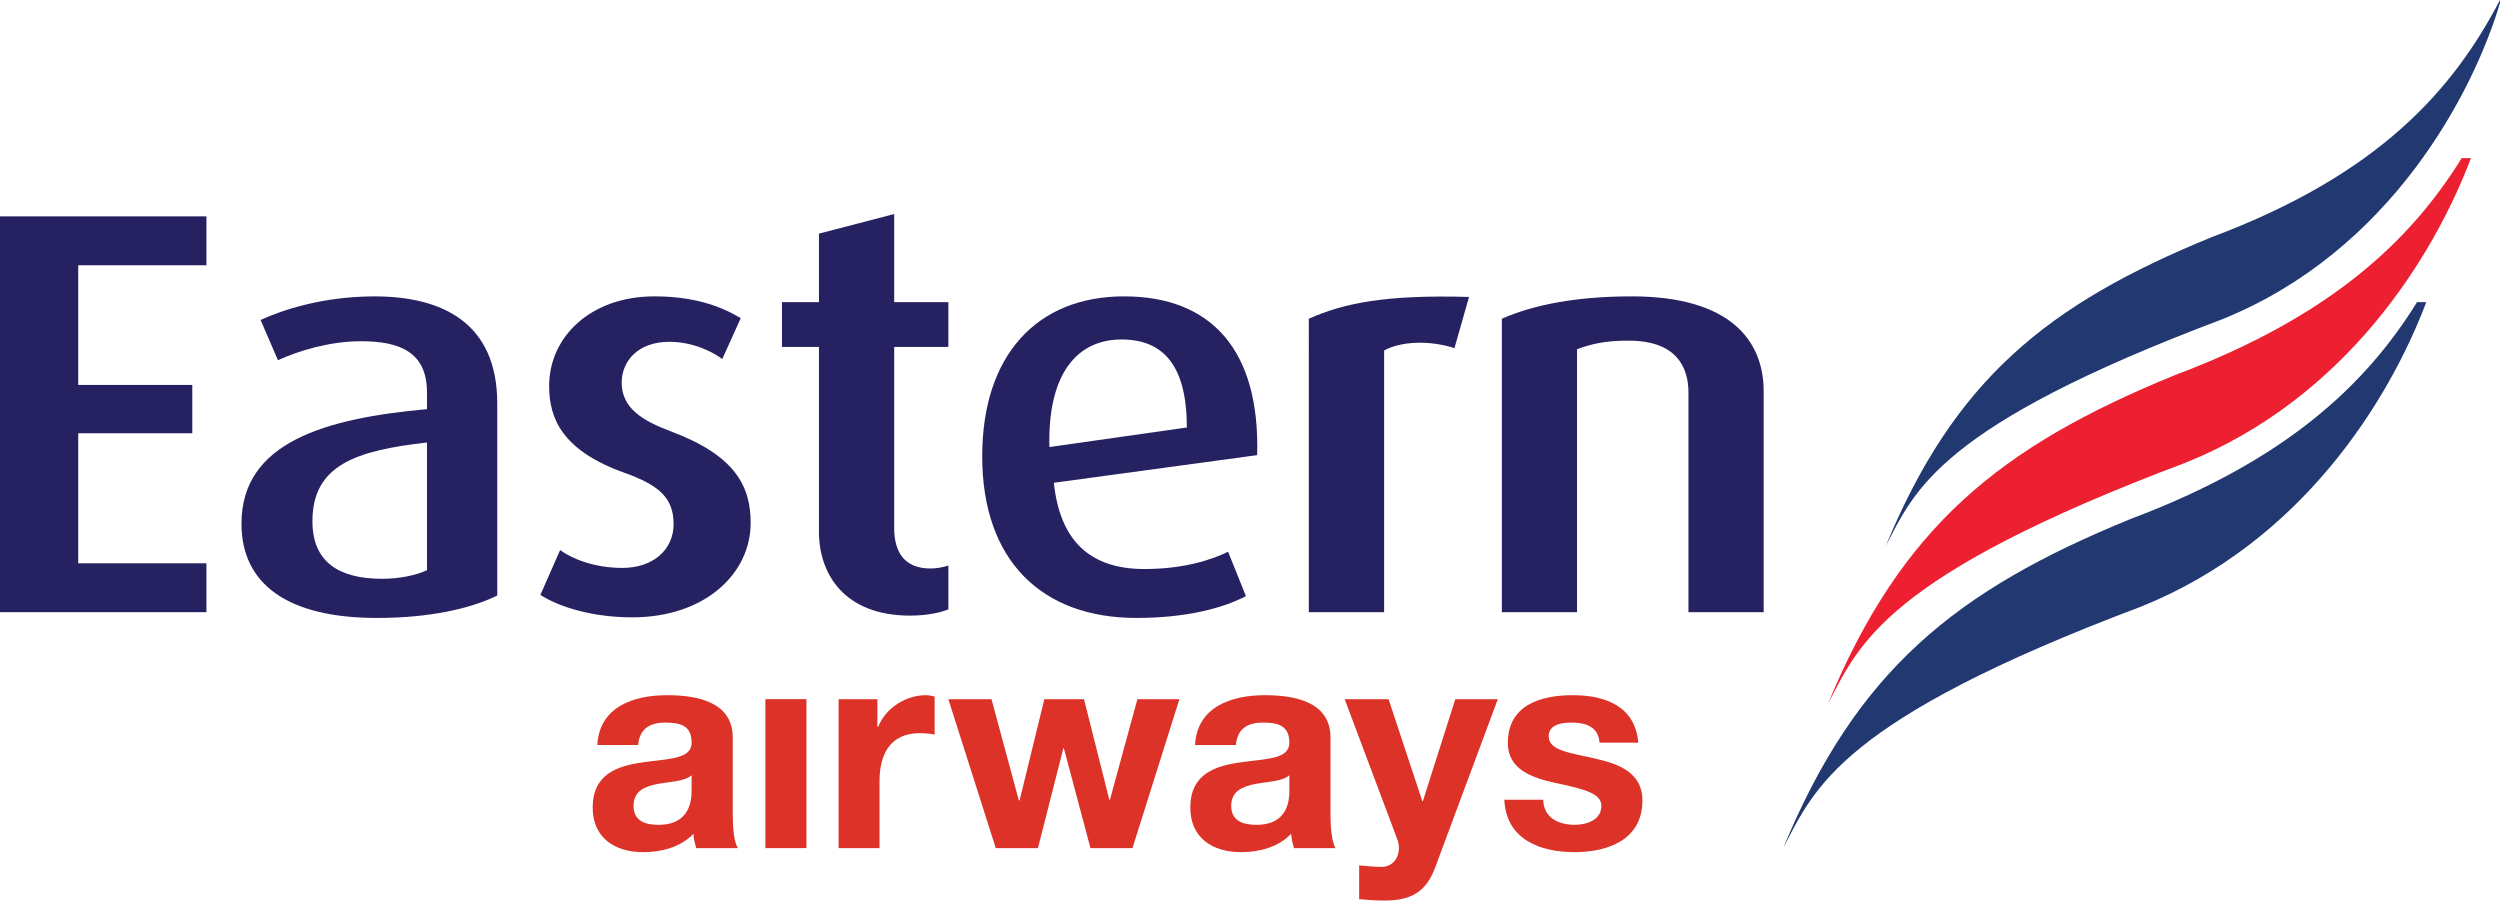
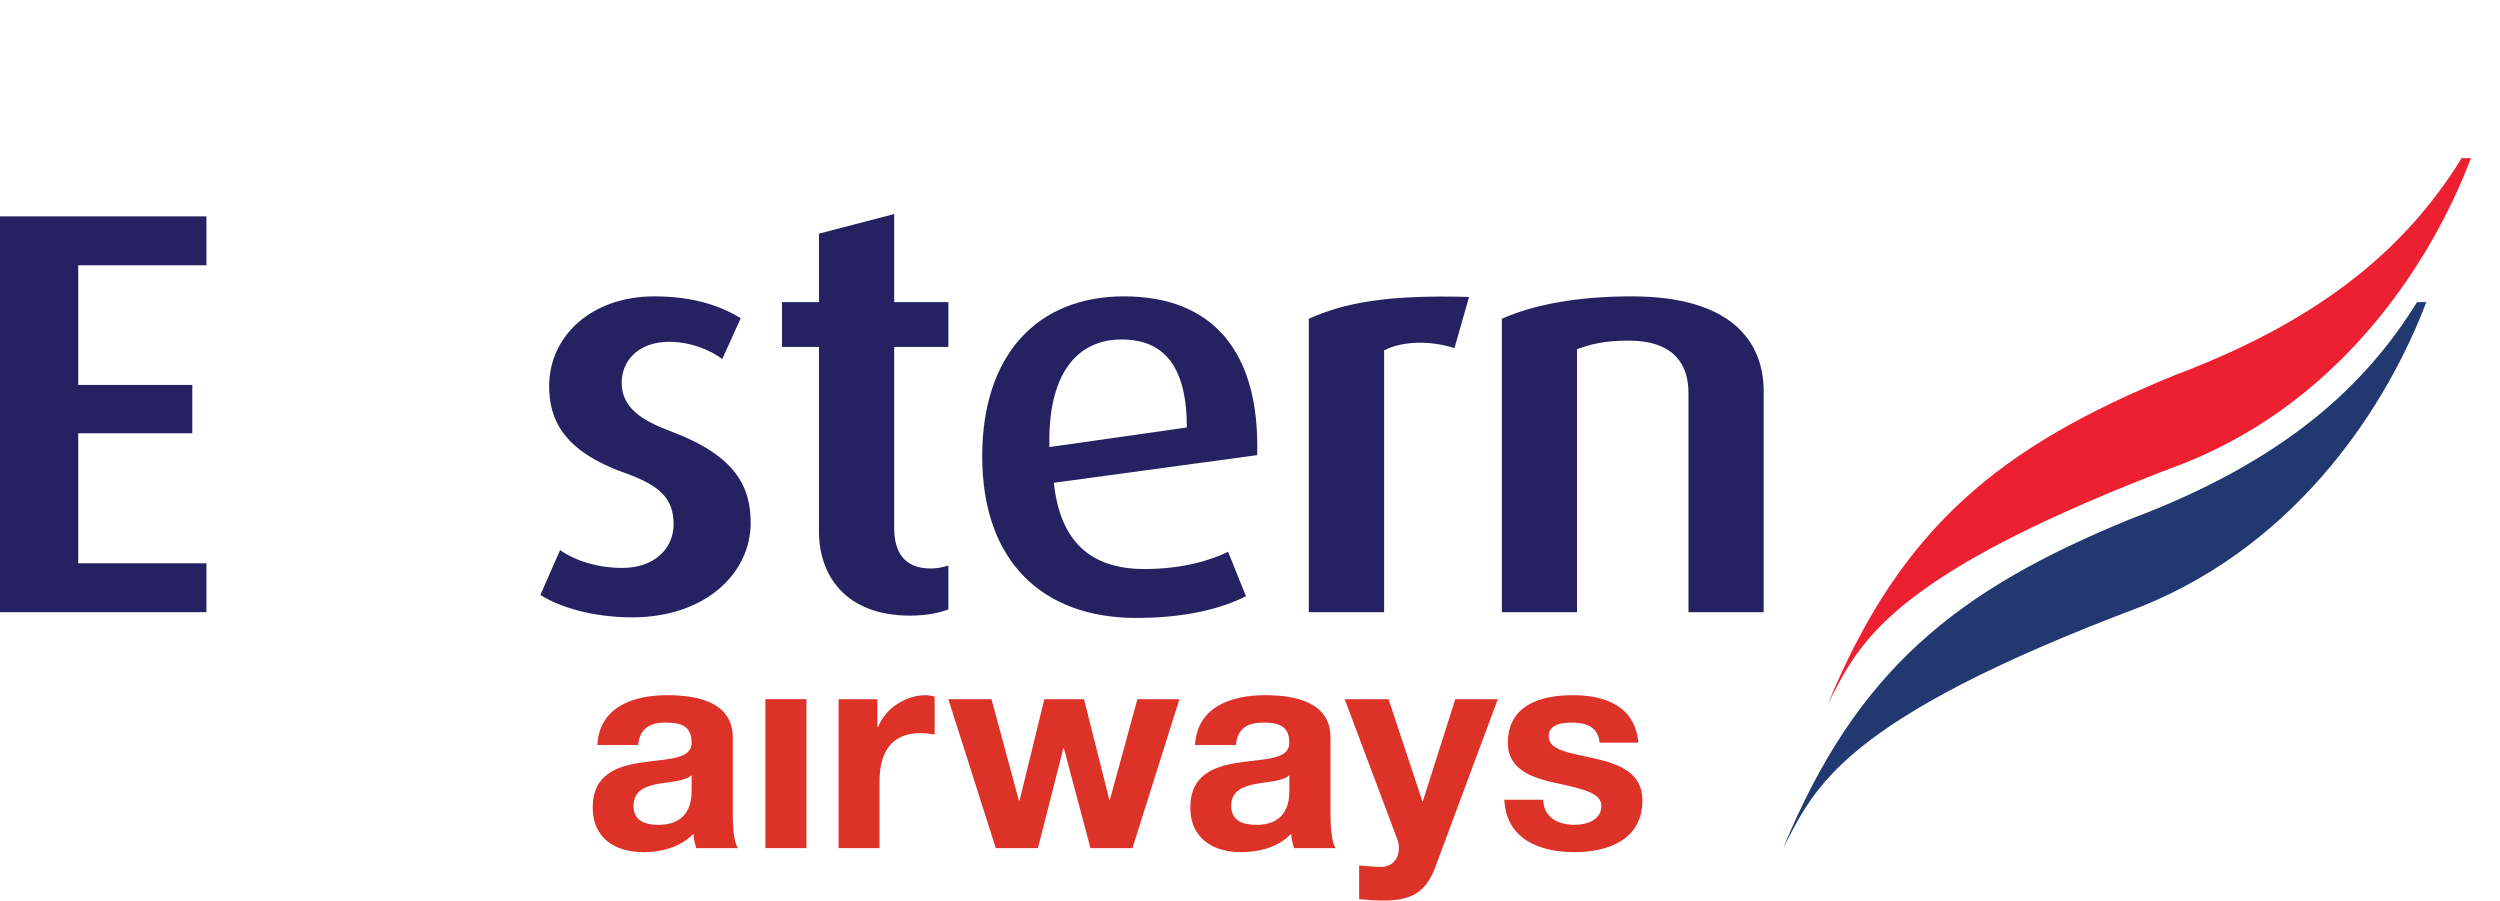
<svg xmlns="http://www.w3.org/2000/svg" xmlns:xlink="http://www.w3.org/1999/xlink" version="1.1" x="0px" y="0px" width="158.875px" height="57.229px" viewBox="0 0 158.875 57.229" enable-background="new 0 0 158.875 57.229" xml:space="preserve">
  <g id="Layer_1">
    <polygon fill="#262262" points="0,38.904 0,13.75 13.119,13.75 13.119,16.858 4.971,16.858 4.971,24.463 12.221,24.463    12.221,27.535 4.971,27.535 4.971,35.797 13.119,35.797 13.119,38.904  " />
-     <path fill="#262262" d="M23.969,39.271c-5.761,0-8.624-2.196-8.624-5.995c0-5.192,5.367-6.691,11.79-7.276v-1.061   c0-2.56-1.726-3.253-4.186-3.253c-2.035,0-3.998,0.619-5.285,1.204l-1.105-2.557c1.375-0.624,3.924-1.498,7.248-1.498   c4.344,0,7.793,1.716,7.793,6.797v12.213C29.912,38.683,27.26,39.271,23.969,39.271 M27.135,28.121   c-4.5,0.511-7.28,1.423-7.28,5.007c0,2.562,1.648,3.654,4.428,3.654c1.088,0,2.148-0.217,2.853-0.548V28.121z" />
    <path fill="#262262" d="M40.181,39.232c-2.464,0-4.585-0.623-5.84-1.424l1.255-2.854c0.791,0.588,2.235,1.137,3.958,1.137   c1.964,0,3.253-1.171,3.253-2.782c0-1.68-0.944-2.48-3.096-3.253c-3.996-1.423-4.813-3.471-4.813-5.52   c0-3.146,2.652-5.702,6.688-5.702c2.354,0,4.112,0.546,5.487,1.388L45.9,22.818c-0.629-0.475-1.879-1.096-3.367-1.096   c-1.964,0-3.024,1.205-3.024,2.593c0,1.609,1.293,2.415,3.137,3.103c4.114,1.54,5.059,3.515,5.059,5.816   C47.704,36.454,44.798,39.232,40.181,39.232" />
    <path fill="#262262" d="M57.845,39.123c-4.152,0-5.8-2.598-5.8-5.337V22.049h-2.35V19.2h2.35v-4.353l4.781-1.245V19.2h3.443v2.849   h-3.443v11.516c0,1.539,0.664,2.562,2.308,2.562c0.432,0,0.747-0.074,1.136-0.187v2.784C59.84,38.904,58.979,39.123,57.845,39.123" />
    <path fill="#262262" d="M66.973,30.68c0.385,3.656,2.266,5.481,5.748,5.481c2.435,0,4.194-0.548,5.325-1.096l1.134,2.821   c-1.479,0.761-3.756,1.384-6.967,1.384c-5.99,0-9.794-3.62-9.794-10.274c0-6.435,3.492-10.162,9.01-10.162   c5.602,0,8.652,3.472,8.463,10.09L66.973,30.68z M71.269,21.574c-2.777,0-4.696,2.122-4.58,6.836l8.735-1.244   C75.424,23.183,73.896,21.574,71.269,21.574" />
    <path fill="#262262" d="M92.431,22.122c-1.616-0.513-3.382-0.436-4.47,0.147v16.635h-4.786V20.257   c2.197-0.986,4.854-1.539,10.183-1.386L92.431,22.122z" />
    <path fill="#262262" d="M107.301,38.904V24.938c0-1.608-0.774-3.29-3.796-3.29c-1.563,0-2.394,0.22-3.285,0.547v16.71h-4.778   V20.256c1.987-0.876,4.694-1.422,8.261-1.422c6.304,0,8.379,2.853,8.379,6.032v14.038H107.301z" />
    <path fill="#DC3228" d="M37.96,47.343c0.133-2.434,2.31-3.164,4.437-3.164c1.898,0,4.169,0.423,4.169,2.687v4.927   c0,0.863,0.088,1.719,0.324,2.106h-2.64c-0.095-0.29-0.169-0.604-0.179-0.911c-0.834,0.855-2.032,1.167-3.188,1.167   c-1.796,0-3.218-0.894-3.218-2.837c0-2.146,1.601-2.654,3.218-2.875c1.586-0.236,3.069-0.18,3.069-1.246   c0-1.115-0.753-1.277-1.681-1.277c-0.991,0-1.628,0.403-1.715,1.424H37.96z M43.952,49.267c-0.428,0.387-1.351,0.406-2.151,0.55   c-0.816,0.163-1.54,0.438-1.54,1.395c0,0.967,0.754,1.206,1.583,1.206c2.033,0,2.108-1.609,2.108-2.182V49.267z" />
    <rect x="48.641" y="44.432" fill="#DC3228" width="2.608" height="9.466" />
    <path fill="#DC3228" d="M53.294,44.433h2.464v1.758h0.049c0.47-1.189,1.748-2.011,3.023-2.011c0.178,0,0.399,0.038,0.566,0.085   v2.42c-0.24-0.055-0.625-0.093-0.939-0.093c-1.911,0-2.563,1.376-2.563,3.043v4.264h-2.6V44.433z" />
    <polygon fill="#DC3228" points="71.968,53.898 69.299,53.898 67.608,47.545 67.579,47.545 65.961,53.898 63.282,53.898    60.267,44.433 63.009,44.433 64.747,50.864 64.796,50.864 66.368,44.433 68.888,44.433 70.503,50.843 70.531,50.843 72.282,44.433    74.952,44.433  " />
    <path fill="#DC3228" d="M75.944,47.343c0.138-2.434,2.315-3.164,4.453-3.164c1.884,0,4.156,0.423,4.156,2.687v4.927   c0,0.863,0.087,1.719,0.32,2.106h-2.639c-0.089-0.29-0.161-0.604-0.181-0.911c-0.826,0.855-2.029,1.167-3.184,1.167   c-1.798,0-3.225-0.894-3.225-2.837c0-2.146,1.607-2.654,3.225-2.875c1.598-0.236,3.068-0.18,3.068-1.246   c0-1.115-0.759-1.277-1.679-1.277c-0.994,0-1.629,0.403-1.716,1.424H75.944z M81.939,49.267c-0.433,0.387-1.351,0.406-2.15,0.55   c-0.802,0.163-1.546,0.438-1.546,1.395c0,0.967,0.761,1.206,1.602,1.206c2.034,0,2.095-1.609,2.095-2.182V49.267z" />
    <path fill="#DC3228" d="M91.22,55.088c-0.556,1.524-1.451,2.142-3.24,2.142c-0.537,0-1.07-0.035-1.606-0.088v-2.145   c0.487,0.037,1.01,0.106,1.527,0.091c0.889-0.091,1.185-1.022,0.889-1.774l-3.335-8.881h2.788l2.146,6.48h0.035l2.06-6.48h2.702   L91.22,55.088z" />
    <path fill="#DC3228" d="M98.073,50.824c0.018,1.137,0.965,1.592,1.991,1.592c0.756,0,1.702-0.291,1.702-1.205   c0-0.791-1.079-1.066-2.948-1.462c-1.497-0.333-2.994-0.864-2.994-2.532c0-2.416,2.088-3.038,4.124-3.038   c2.056,0,3.972,0.694,4.165,3.018h-2.462c-0.077-1.006-0.849-1.277-1.779-1.277c-0.6,0-1.454,0.11-1.454,0.873   c0,0.937,1.467,1.063,2.953,1.414c1.524,0.347,3.005,0.9,3.005,2.658c0,2.482-2.159,3.289-4.325,3.289   c-2.2,0-4.335-0.821-4.451-3.329H98.073z" />
  </g>
  <g id="Layer_2">
    <g>
      <defs>
        <path id="SVGID_1_" d="M156.44,10.051c-3.253,5.247-8.328,10.07-18.216,13.784c-11.142,4.551-17.401,9.642-22.058,20.894     c1.988-3.776,3.54-8.102,22.745-15.333c10.237-4.121,15.767-13.136,18.116-19.345H156.44z" />
      </defs>
      <use xlink:href="#SVGID_1_" overflow="visible" fill="#EC2030" />
      <clipPath id="SVGID_2_">
        <use xlink:href="#SVGID_1_" overflow="visible" />
      </clipPath>
    </g>
    <g>
      <defs>
        <path id="SVGID_3_" d="M153.603,19.202c-3.253,5.247-8.328,10.07-18.216,13.784c-11.142,4.551-17.401,9.642-22.058,20.894     c1.988-3.776,3.54-8.102,22.745-15.333c10.237-4.121,15.767-13.136,18.116-19.345H153.603z" />
      </defs>
      <use xlink:href="#SVGID_3_" overflow="visible" fill="#213970" />
      <clipPath id="SVGID_4_">
        <use xlink:href="#SVGID_3_" overflow="visible" />
      </clipPath>
    </g>
    <g>
      <defs>
-         <path id="SVGID_5_" d="M140.547,15.073c-10.454,4.272-16.345,9.065-20.711,19.632c1.865-3.549,3.326-7.611,21.361-14.407     c10.741-4.319,15.97-14.39,17.678-20.108V0C155.874,5.749,151.165,11.091,140.547,15.073" />
-       </defs>
+         </defs>
      <use xlink:href="#SVGID_5_" overflow="visible" fill="#213970" />
      <clipPath id="SVGID_6_">
        <use xlink:href="#SVGID_5_" overflow="visible" />
      </clipPath>
    </g>
  </g>
</svg>